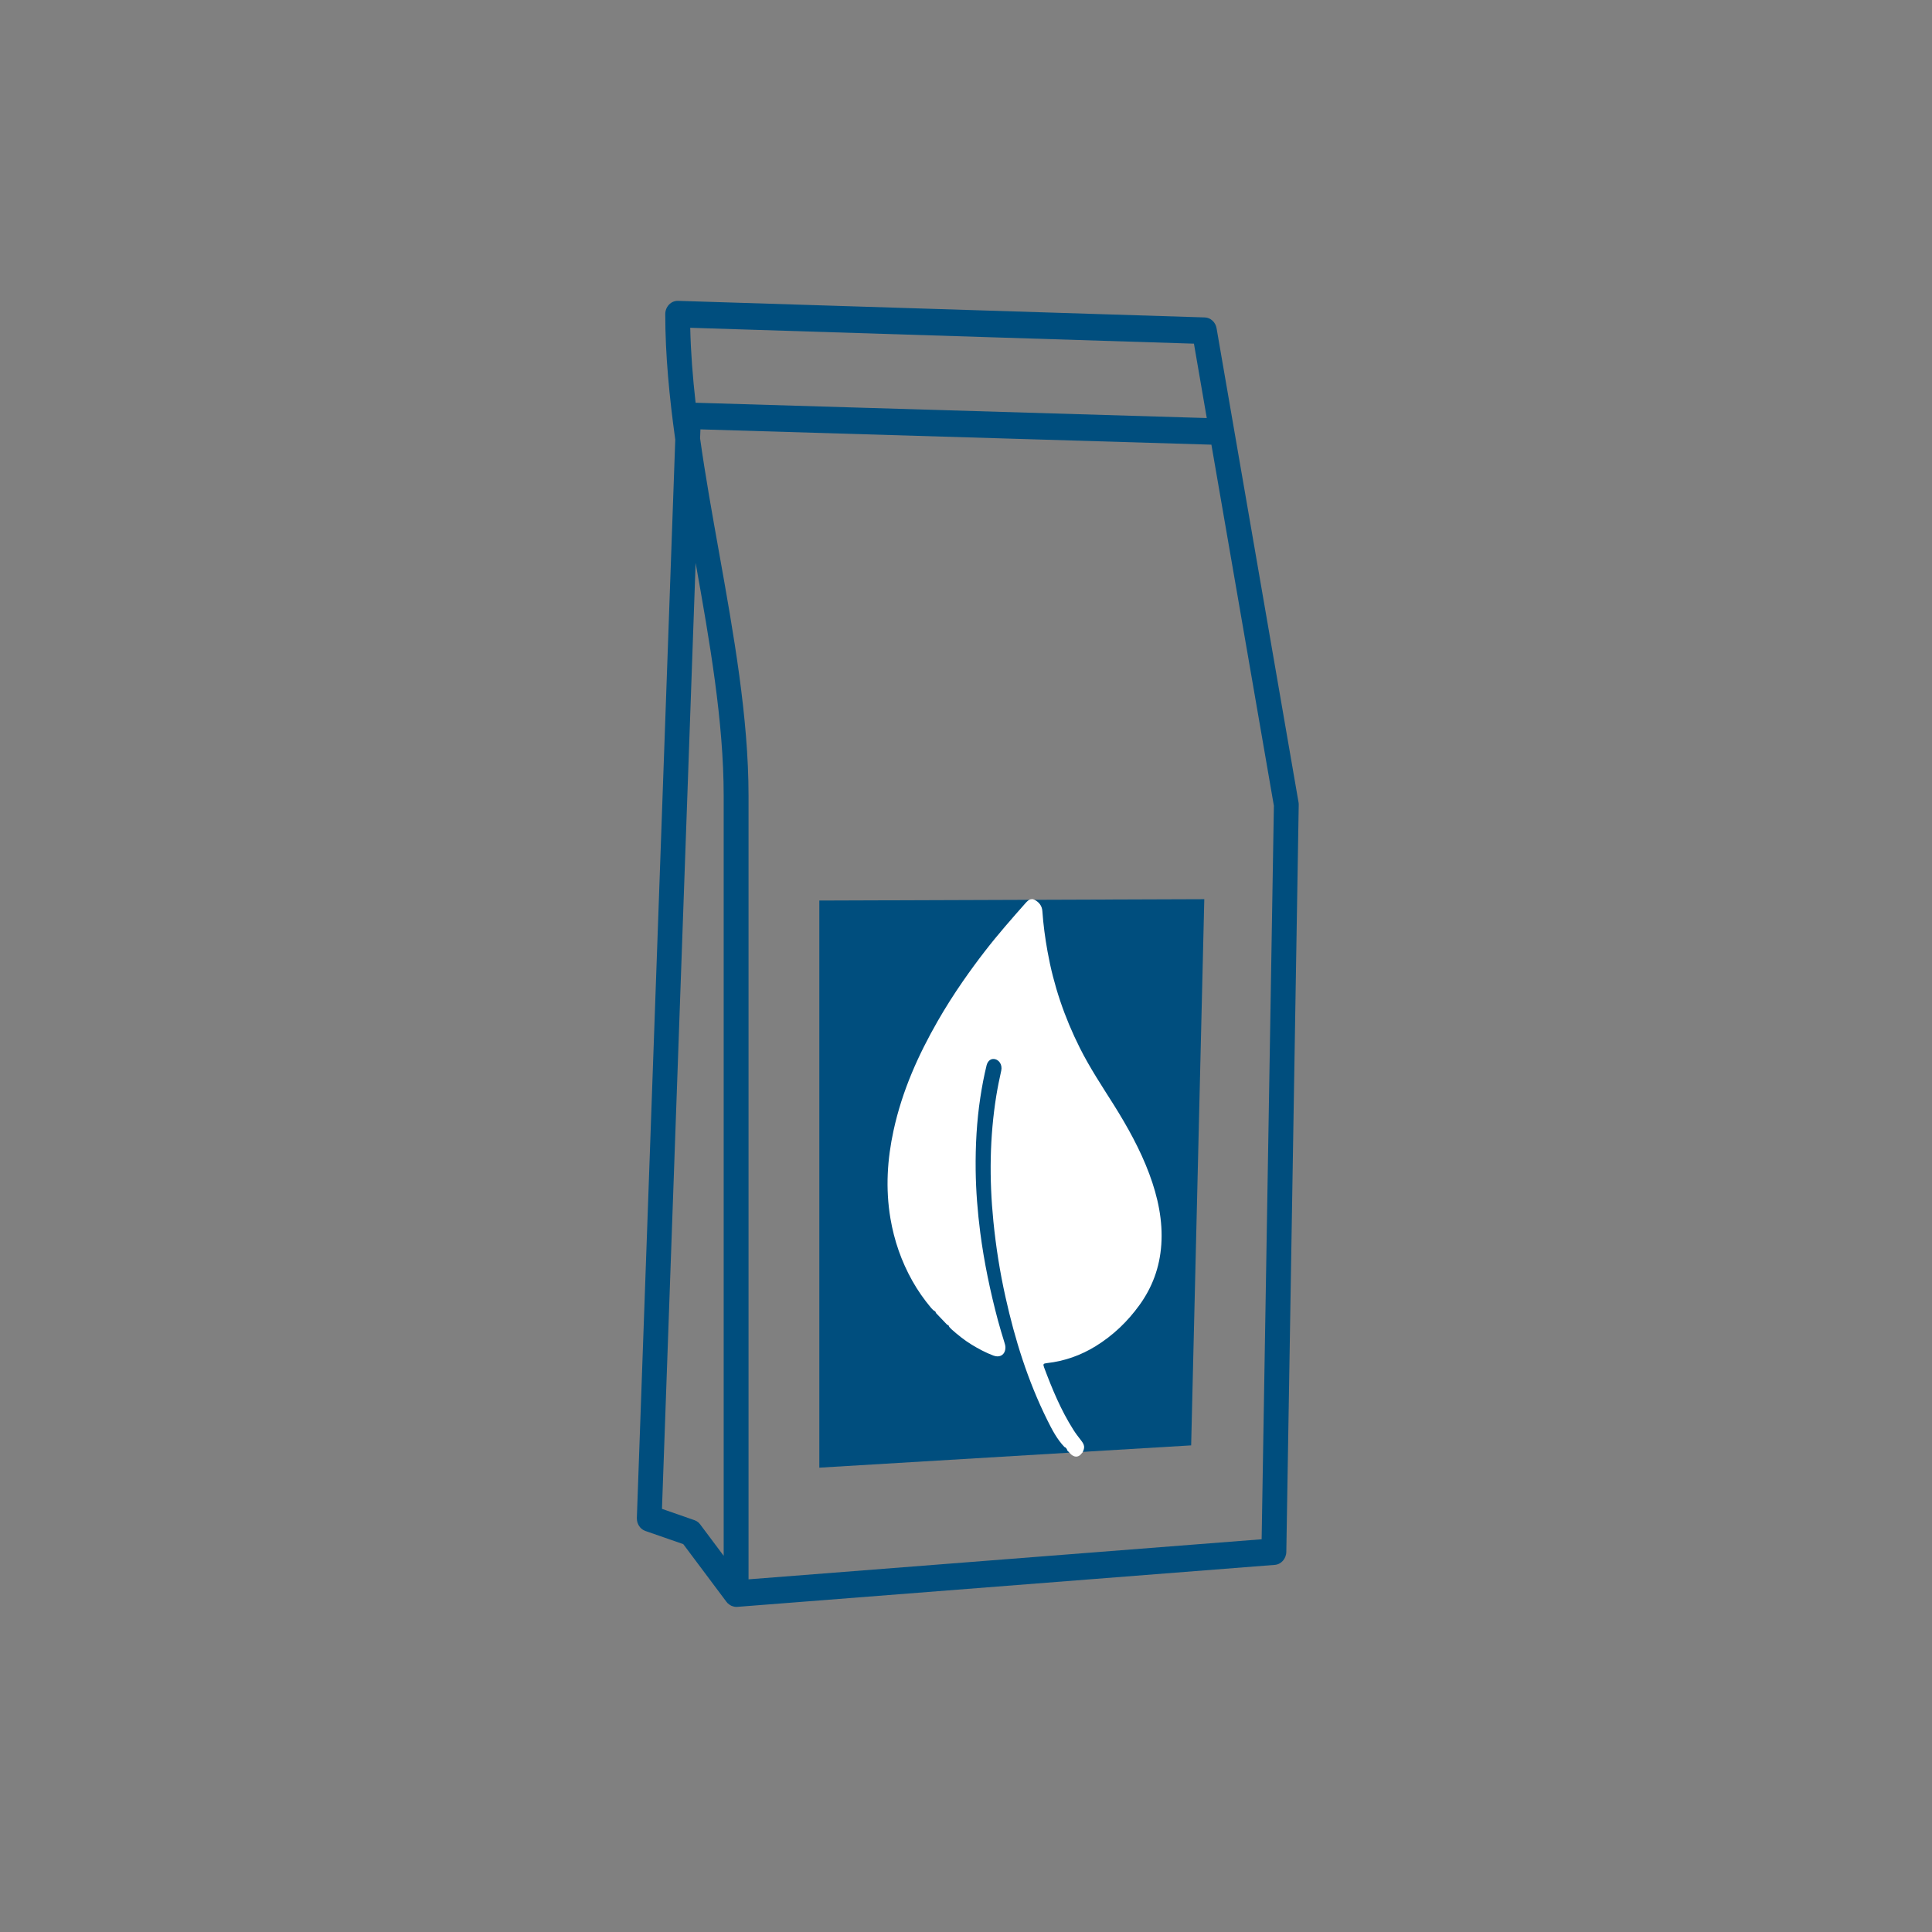
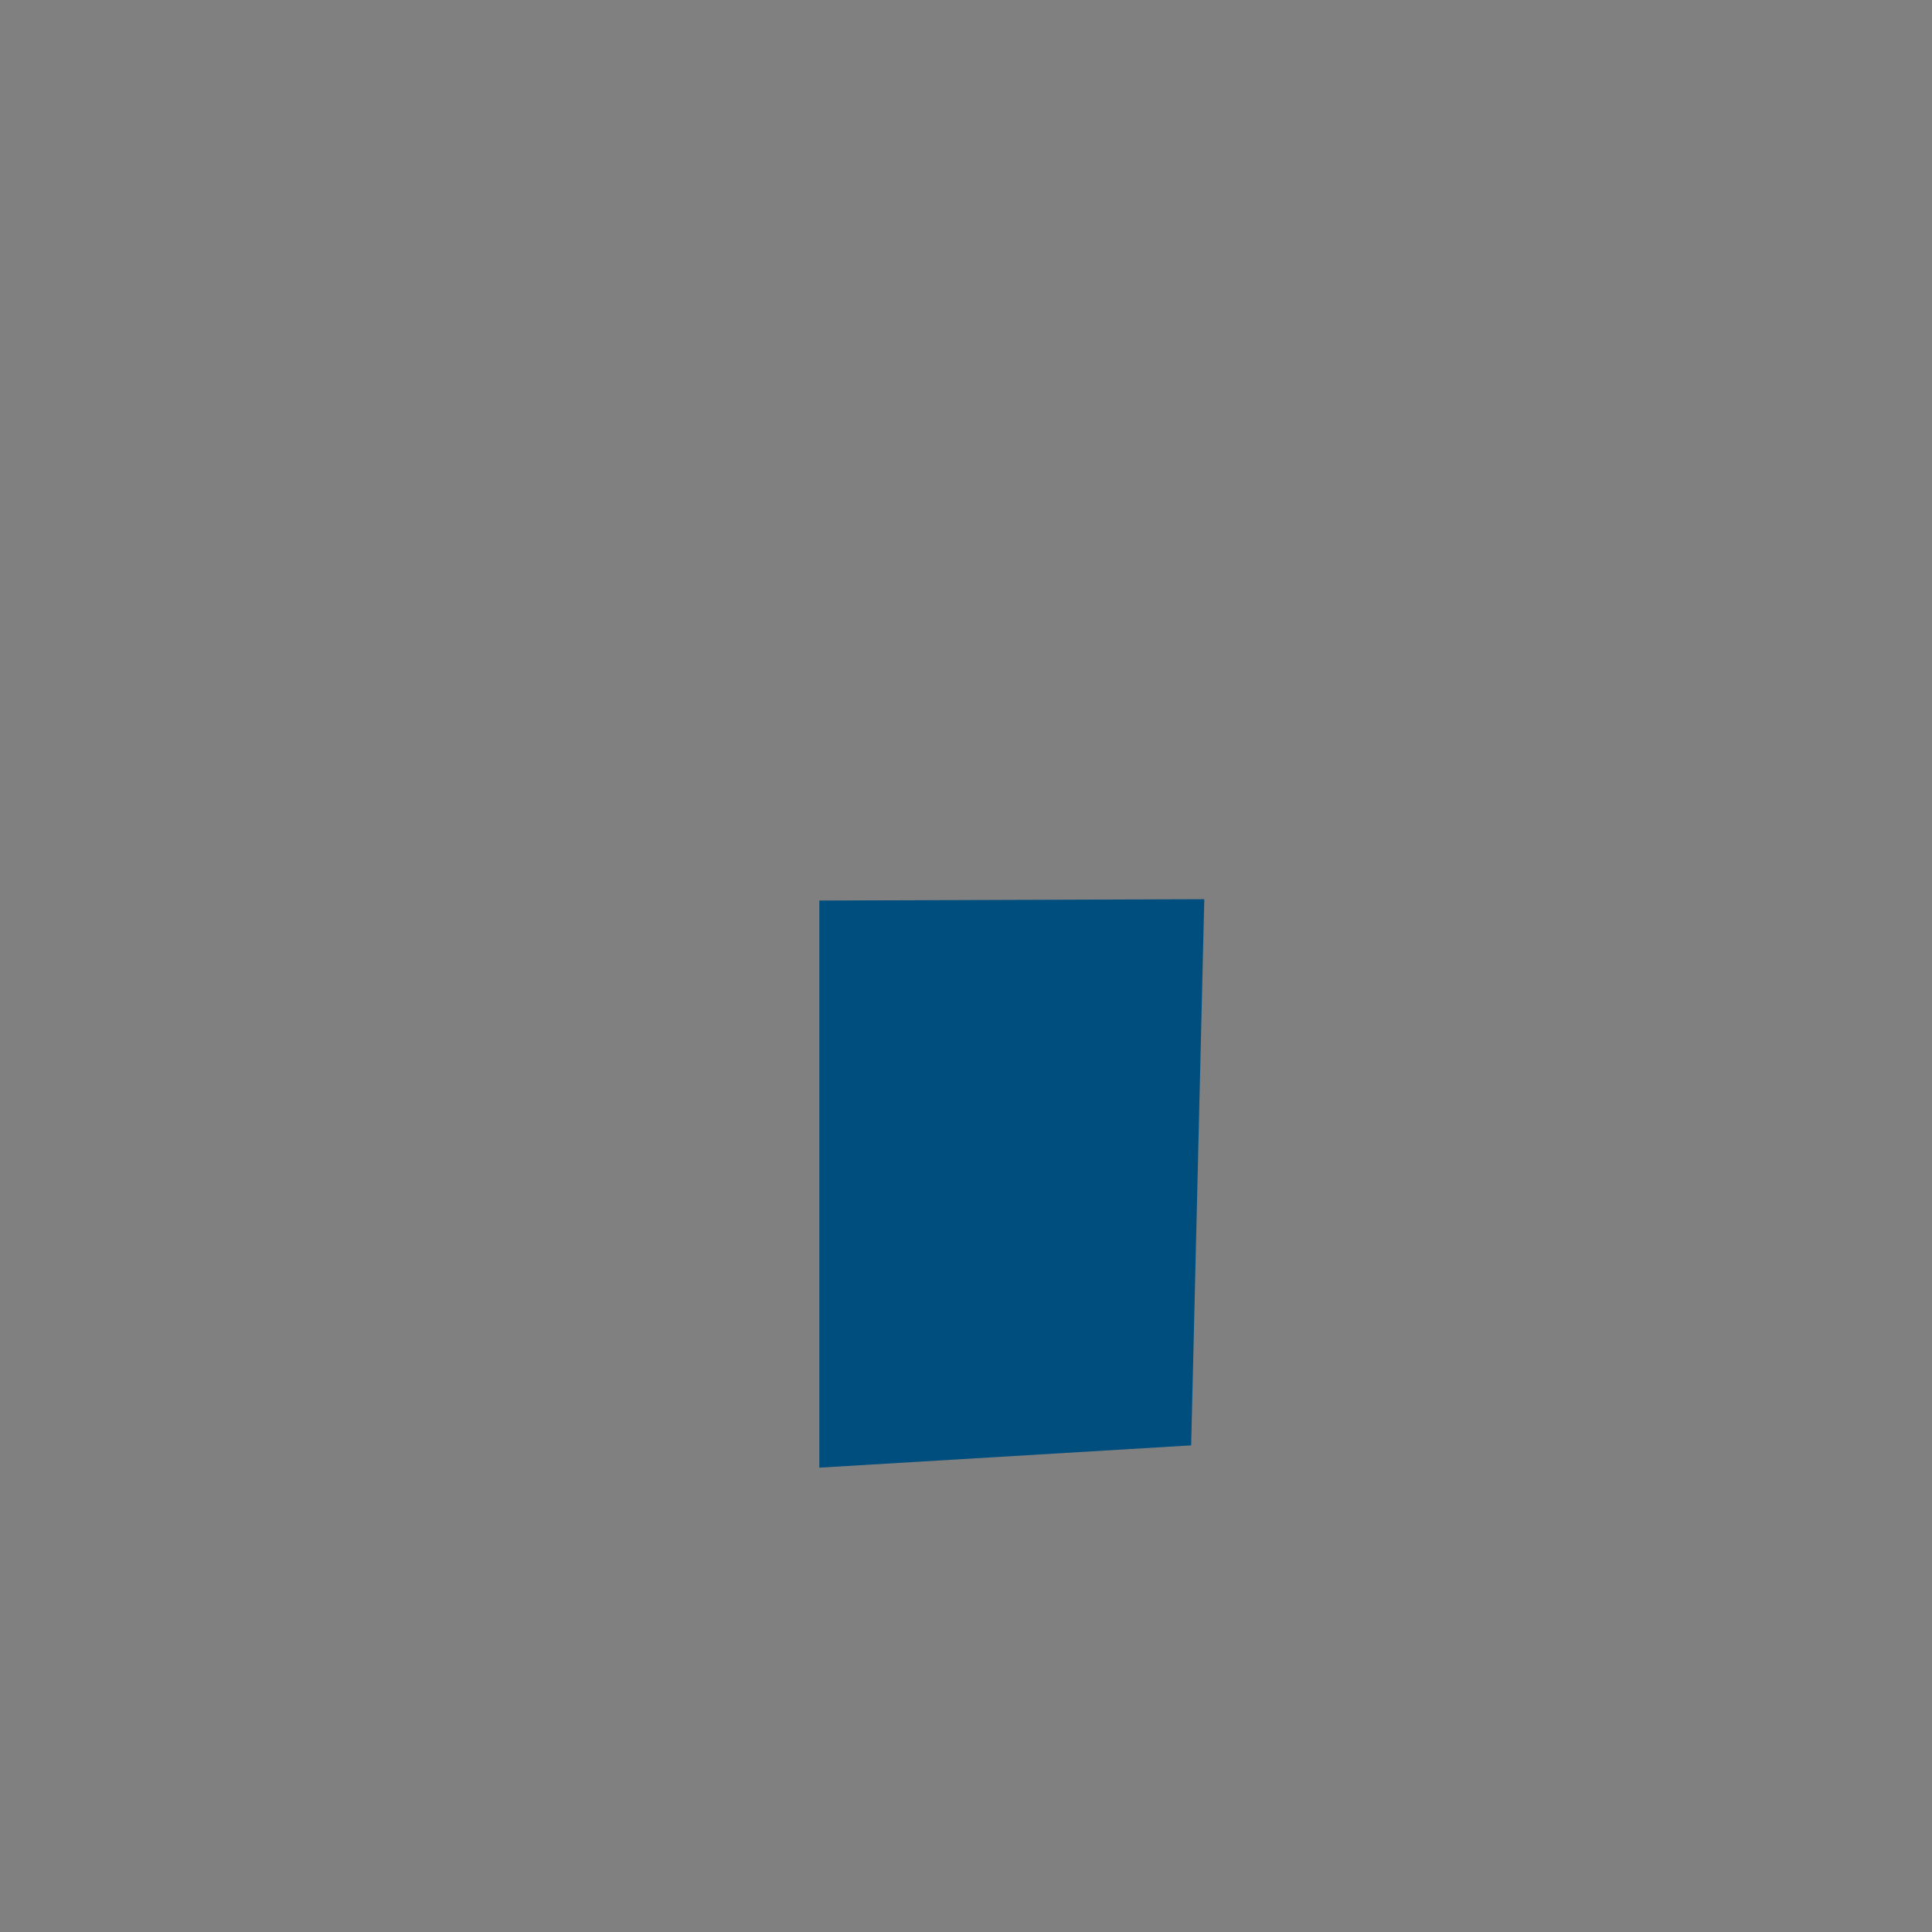
<svg xmlns="http://www.w3.org/2000/svg" id="Ebene_1" data-name="Ebene 1" viewBox="0 0 500 500">
  <rect x="0" y="0" width="500" height="500" fill="#808080" stroke="none" />
  <defs>
    <style>
      .cls-1 {
        fill: #004e7e;
      }

      .cls-1, .cls-2, .cls-3 {
        stroke-width: 0px;
      }

      .cls-2 {
        fill: none;
      }

      .cls-4 {
        clip-path: url(#clippath-1);
      }

      .cls-3 {
        fill: #fff;
      }

      .cls-5 {
        clip-path: url(#clippath);
      }
    </style>
    <clipPath id="clippath">
-       <rect class="cls-2" x="164.81" y="77.87" width="171.29" height="338" />
-     </clipPath>
+       </clipPath>
    <clipPath id="clippath-1">
-       <rect class="cls-2" x="164.81" y="77.87" width="171.29" height="338" />
-     </clipPath>
+       </clipPath>
  </defs>
  <g class="cls-5">
-     <path class="cls-1" d="m165.4,394.91c.05.1.12.19.2.28.05.07.12.16.19.23.08.08.16.15.25.22.07.07.15.13.24.19.1.06.19.12.28.17.1.06.2.1.3.14.07.03.12.06.19.08l9.78,3.4,11.19,14.95c.04.05.08.09.13.14.06.07.11.16.18.22.03.02.06.04.08.05.27.26.57.45.88.6.06.02.11.04.17.06.34.13.7.22,1.06.22h0c.07,0,.16,0,.23,0l139.17-10.87c1.65-.13,2.95-1.59,2.98-3.37l3.21-193.3c0-.24,0-.46-.05-.69l-21.21-122.68c-.28-1.59-1.55-2.76-3.07-2.8l-136.3-4.29c-.87-.02-1.71.31-2.33.97-.62.65-.98,1.53-.98,2.46,0,10.57,1.06,21.49,2.59,32.49l-9.94,279.05c0,.06.01.13.01.19,0,.13,0,.25.02.37.01.1.03.2.05.31.03.1.06.22.08.33.03.1.07.21.12.31.04.1.08.19.13.29.04.1.1.18.16.27m5.93-4.41l8.71-244.8c3.61,20.2,7.26,41.02,7.26,60.26v196.69l-6.04-8.07s0-.01,0-.02l-.02-.02s-.05-.06-.08-.09c-.1-.13-.22-.27-.34-.38-.08-.07-.16-.11-.23-.17-.1-.07-.19-.14-.29-.21-.11-.07-.25-.12-.37-.18-.07-.02-.13-.07-.19-.08l-8.39-2.92ZM312.31,108.19l-132.29-3.96c-.74-6.56-1.25-13.06-1.39-19.4l130.36,4.11,3.32,19.25Zm-118.59,97.76c0-20.33-3.88-42-7.63-62.98-1.74-9.76-3.53-19.69-4.91-29.53l.09-2.32,132.24,3.96,16.17,93.45-3.17,189.83-132.79,10.37v-202.79Z" />
-   </g>
+     </g>
  <polygon class="cls-1" points="308.27 374.06 212.04 379.83 212.04 233.06 311.67 232.71 308.27 374.06" />
  <g class="cls-4">
-     <path class="cls-3" d="m267,232.71c-.66,0-1.14.51-1.61,1.03-3.57,4.04-7.14,8.09-10.46,12.39-1.99,2.56-3.9,5.18-5.76,7.86-2.29,3.31-4.46,6.72-6.49,10.26-5.01,8.75-9.19,17.99-11.44,28.36-1.59,7.35-2.12,14.88-.79,22.77.96,5.63,2.8,11.01,5.67,16.12,1.4,2.49,3.02,4.8,4.84,6.97l.57.6h.02s-.01,0-.01,0l.51.33.2.42-.03-.03.02.03c.95,1,1.9,2,2.85,2.99l.39.19.18.4h0s0,0,0,0l.57.6c1.65,1.47,3.36,2.85,5.21,3.98,1.83,1.12,3.71,2.11,5.65,2.84.38.14.74.21,1.06.21,1.21,0,2.06-.9,2.05-2.32,0-.47-.15-.93-.29-1.39-.58-1.88-1.15-3.75-1.66-5.65-2-7.51-3.57-15.06-4.56-22.66-.7-5.41-1.12-10.81-1.19-16.18-.07-6.37.27-12.67,1.21-18.82.42-2.8.95-5.57,1.61-8.28.26-1.04.95-1.67,1.74-1.67h.06c1.38.05,2.34,1.44,2,3.01-.48,2.16-.93,4.34-1.29,6.56-1.7,10.58-1.85,21.43-.74,32.5.66,6.56,1.68,13.09,3.14,19.6,2.42,10.9,5.74,21.57,10.8,31.77,1.24,2.5,2.53,5,4.5,7.04l.03-.06c.31.22.59.48.64.89l1,1.04c.45.37.88.56,1.3.56.37,0,.73-.14,1.07-.43l.6-.67c.63-1.27.54-1.93-.45-3.17-.68-.87-1.36-1.76-1.95-2.7-3.21-5.06-5.47-10.53-7.55-16.08-.34-.91-.22-1.04.74-1.15,4.6-.52,8.79-2.03,12.63-4.4,4.45-2.76,8.21-6.32,11.33-10.66,3.22-4.47,5.21-9.6,5.62-15.57.43-6.19-.86-12.3-3.11-18.34-2.35-6.3-5.61-12.16-9.18-17.86-3.04-4.82-6.19-9.56-8.76-14.68-4.04-8.03-6.84-16.35-8.39-25.01-.63-3.49-1.1-6.98-1.34-10.47-.1-1.39-.89-2.32-2-2.9-.28-.14-.52-.2-.75-.2" />
-   </g>
+     </g>
</svg>